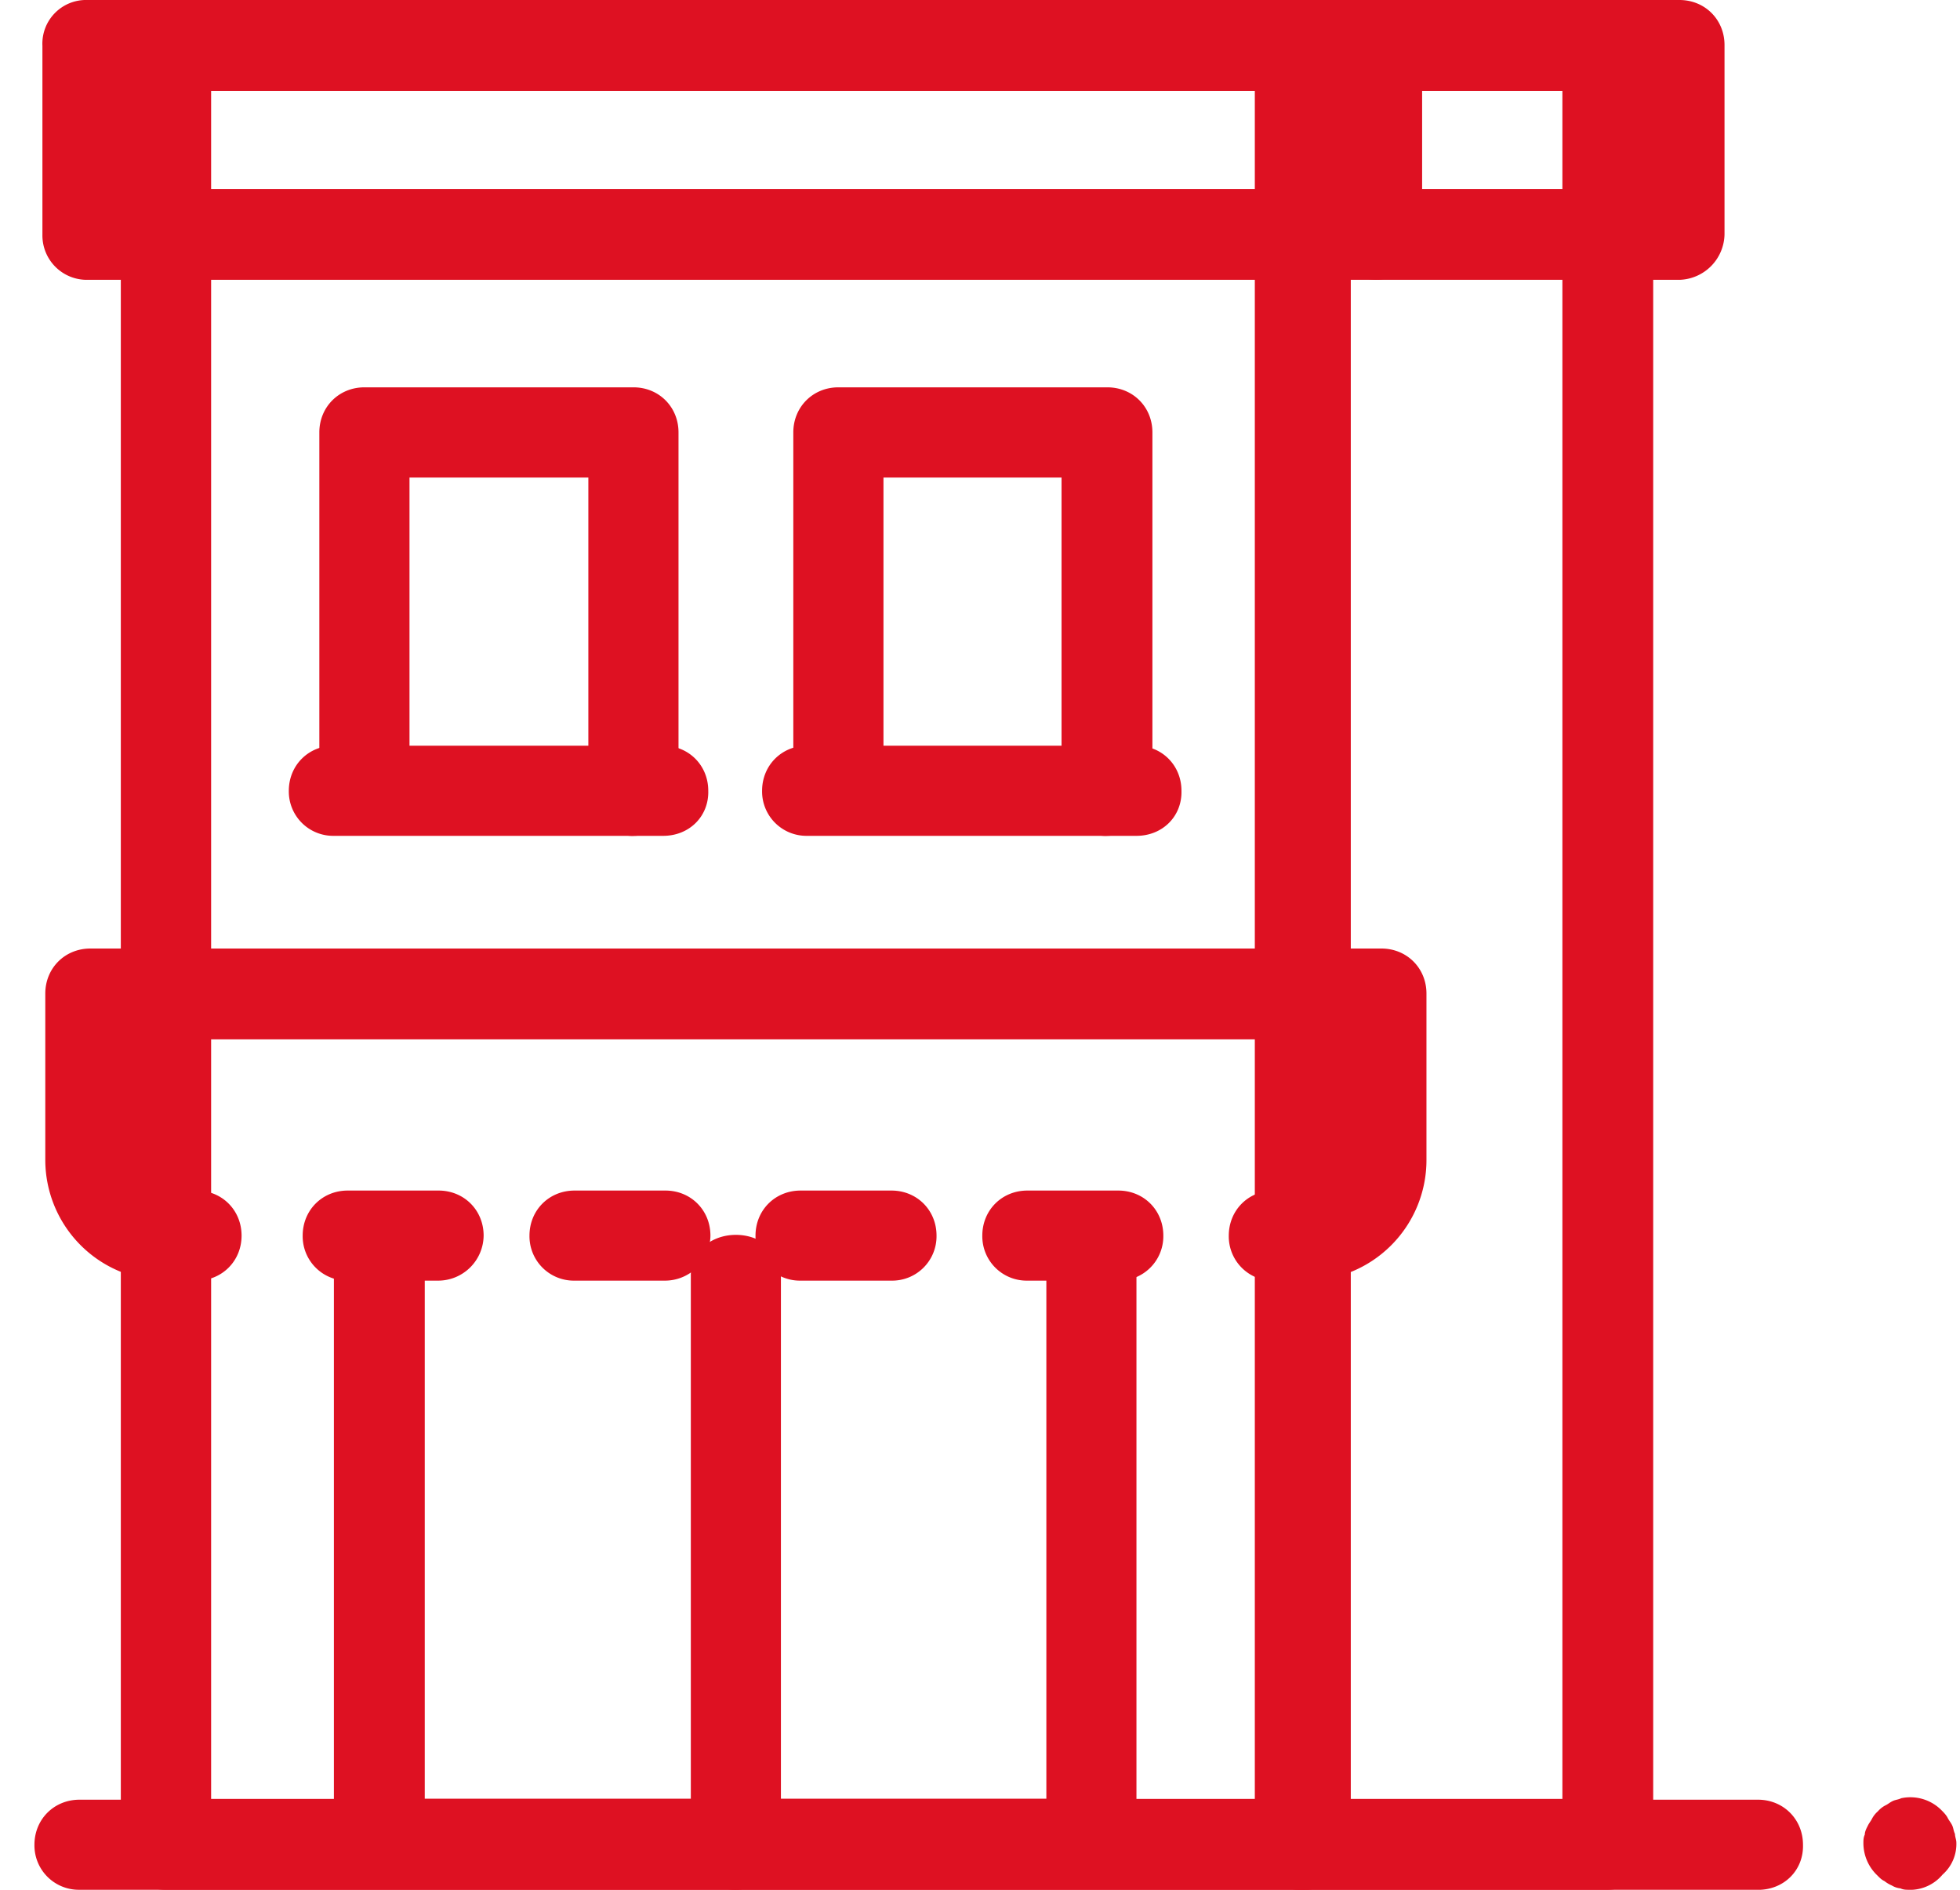
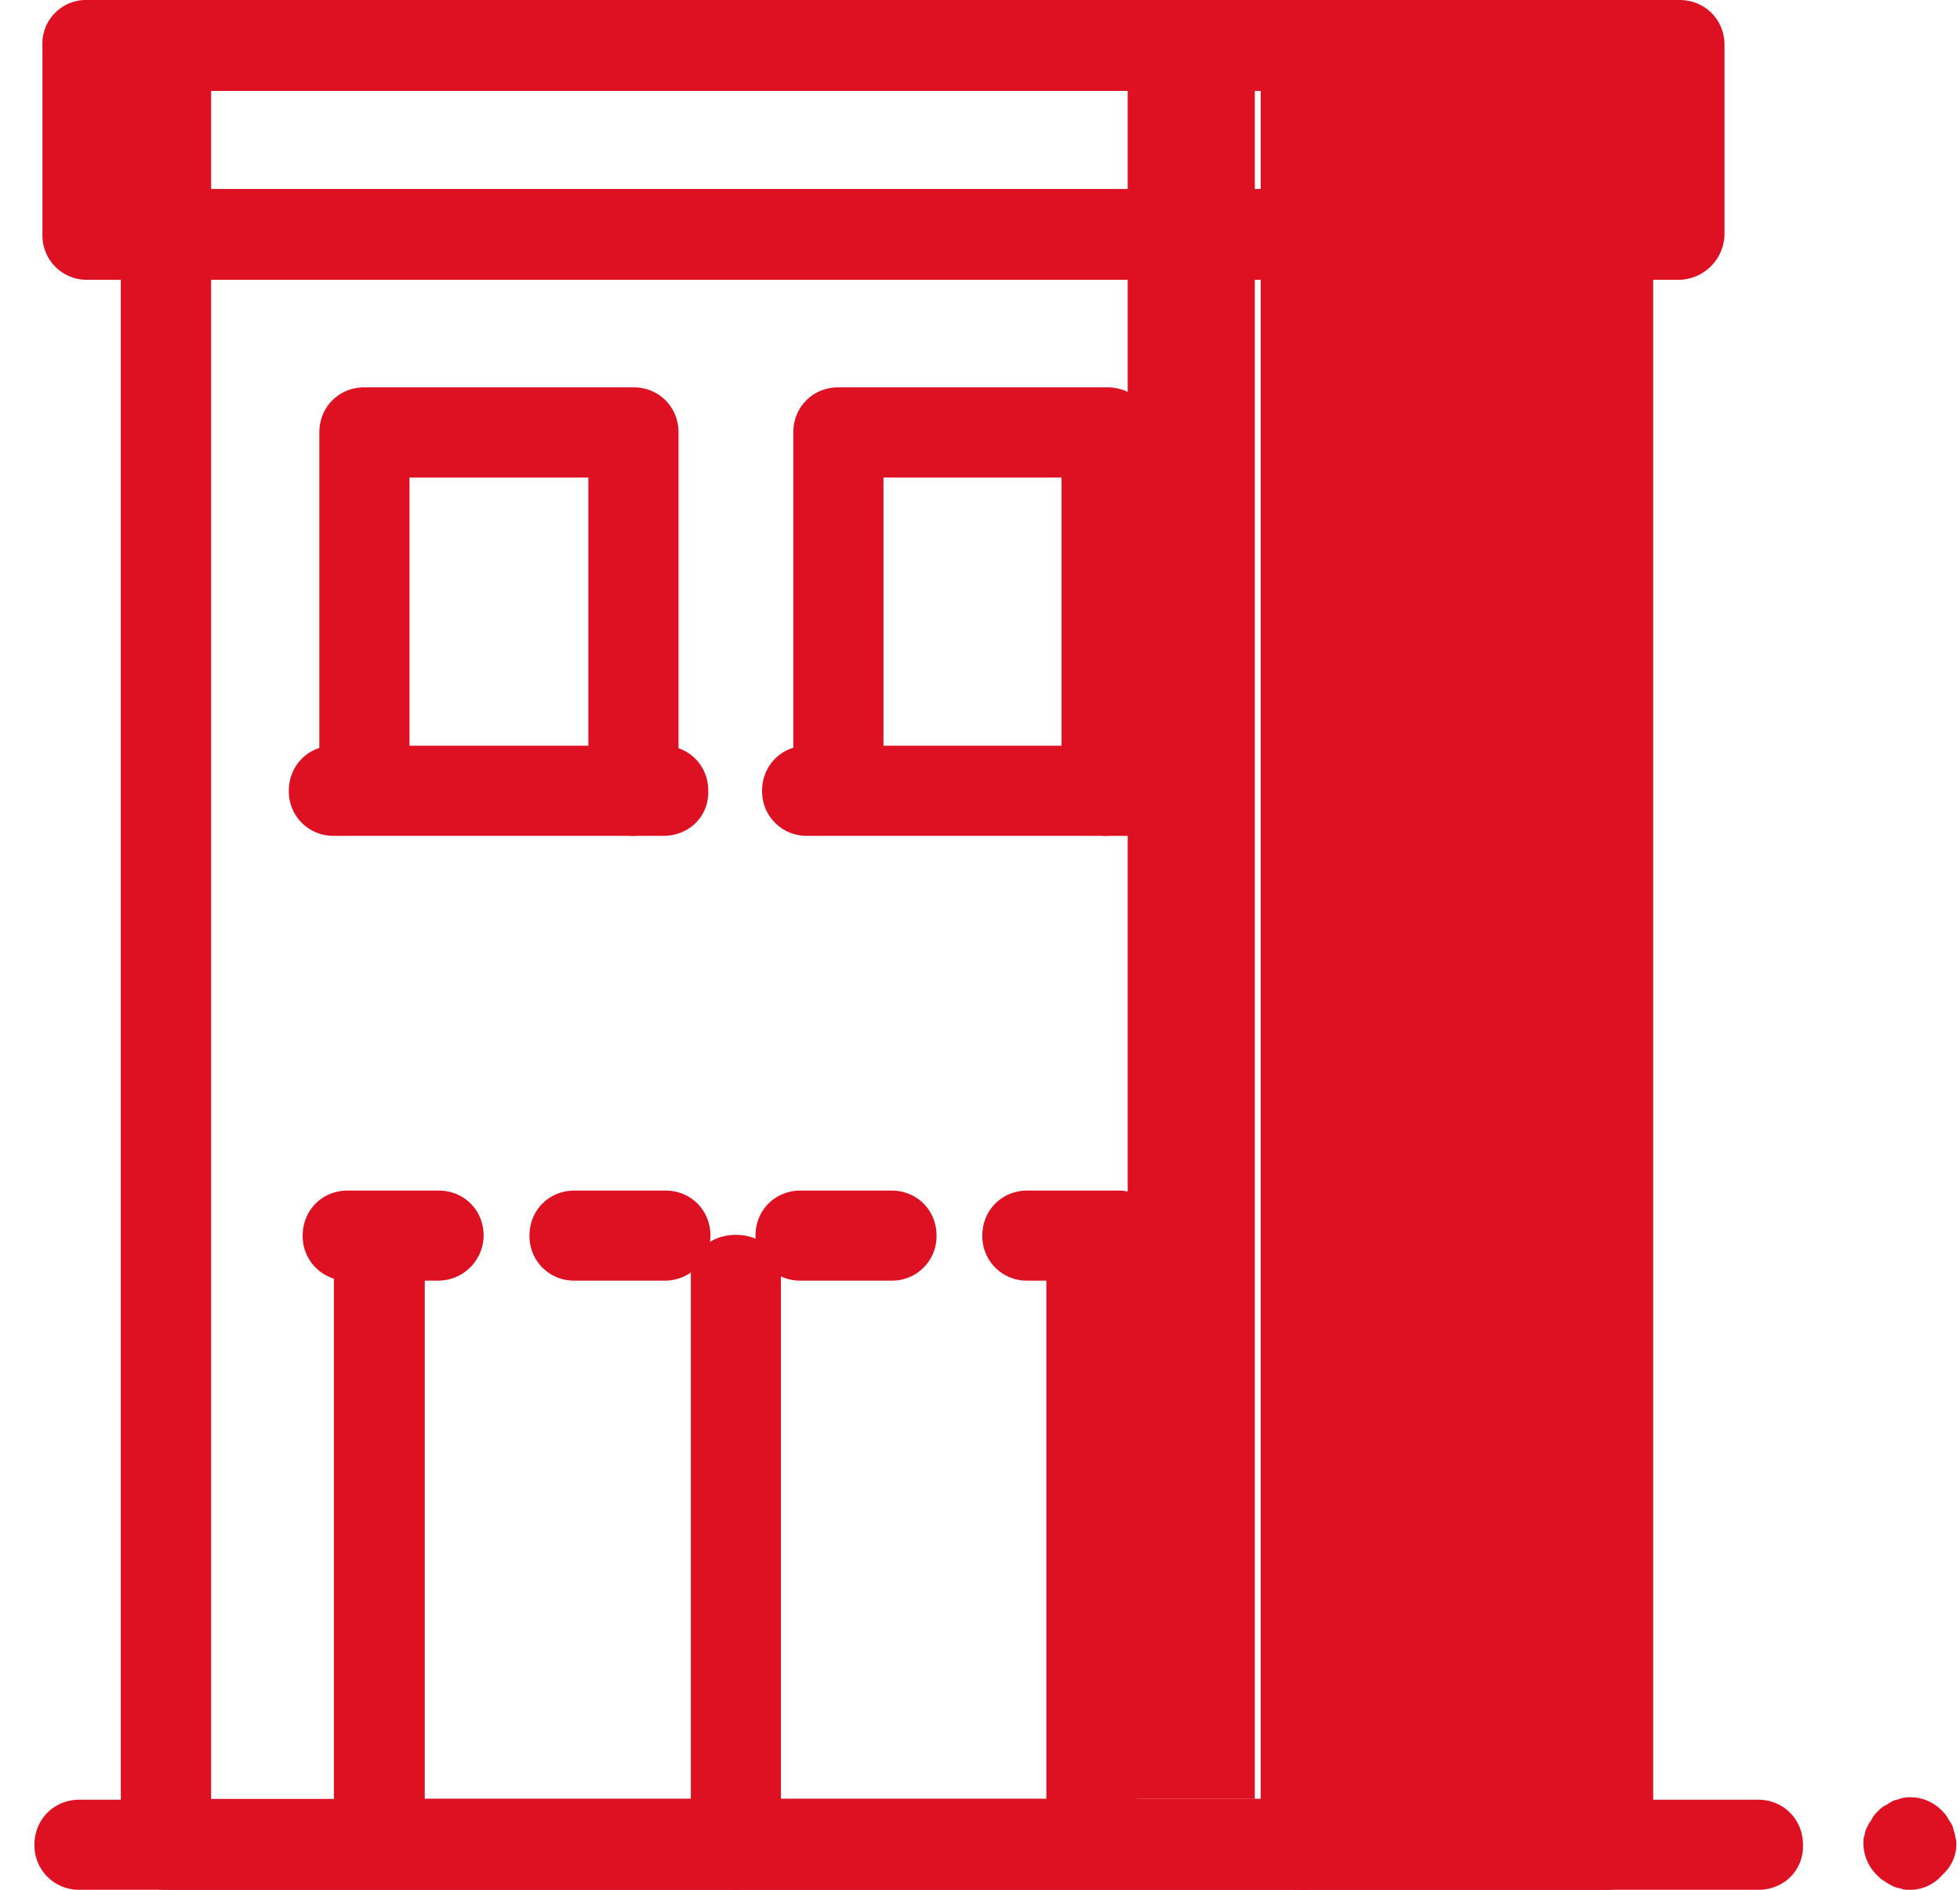
<svg xmlns="http://www.w3.org/2000/svg" width="28" height="27" fill="none">
-   <path d="M19.215 25.702h3.105V1.298h-3.105v24.404zM22.954 27H18.57a.634.634 0 01-.644-.644V.644c0-.364.28-.644.644-.644h4.403c.364 0 .644.28.644.644v25.702a.654.654 0 01-.664.654zM9.049 11.943a.634.634 0 01-.644-.644V6.823H5.85v4.444c0 .364-.28.644-.644.644a.634.634 0 01-.644-.643V6.178c0-.363.28-.644.644-.644H9.05c.363 0 .643.28.643.644v5.099c0 .363-.28.665-.643.665z" fill="#DE1122" />
+   <path d="M19.215 25.702V1.298h-3.105v24.404zM22.954 27H18.57a.634.634 0 01-.644-.644V.644c0-.364.28-.644.644-.644h4.403c.364 0 .644.28.644.644v25.702a.654.654 0 01-.664.654zM9.049 11.943a.634.634 0 01-.644-.644V6.823H5.85v4.444c0 .364-.28.644-.644.644a.634.634 0 01-.644-.643V6.178c0-.363.28-.644.644-.644H9.05c.363 0 .643.28.643.644v5.099c0 .363-.28.665-.643.665z" fill="#DE1122" />
  <path d="M9.474 11.942H4.77a.634.634 0 01-.644-.644c0-.363.28-.644.644-.644h4.704c.364 0 .644.28.644.644.01.364-.27.644-.644.644zM16.235 11.942H11.53a.634.634 0 01-.643-.644c0-.363.28-.644.643-.644h4.705c.363 0 .643.28.643.644.01.364-.27.644-.643.644z" fill="#DE1122" />
  <path d="M15.809 11.943a.634.634 0 01-.644-.644V6.823h-2.544v4.444c0 .364-.28.644-.644.644a.634.634 0 01-.644-.643V6.178c0-.363.28-.644.644-.644h3.842c.364 0 .644.28.644.644v5.099c-.01.363-.29.665-.654.665zM10.513 27c-.364 0-.644-.25-.644-.572v-8.214c0-.322.28-.571.644-.571.363 0 .643.249.643.57v8.215c.01.322-.3.571-.643.571z" fill="#DE1122" />
  <path d="M3.015 25.702H18.01V1.298H3.016v24.404zM18.634 27H2.37a.634.634 0 01-.644-.644V.644c0-.364.28-.644.644-.644h16.283c.364 0 .644.28.644.644v25.702a.654.654 0 01-.664.654z" fill="#DE1122" />
  <path d="M25.114 27H1.136a.634.634 0 01-.644-.643c0-.364.28-.644.644-.644h23.978c.363 0 .643.28.643.644.01.363-.27.644-.643.644zM27.274 27c-.042 0-.083 0-.125-.02a.294.294 0 01-.124-.042.457.457 0 01-.104-.062c-.042-.02-.063-.042-.104-.083a.637.637 0 01-.197-.457c0-.041 0-.083.02-.124 0-.042.021-.084.042-.125.02-.042.041-.063.062-.104a.364.364 0 01.083-.104.362.362 0 01.104-.083c.042-.02.062-.041.104-.062.041-.021.083-.021.125-.042a.626.626 0 01.581.177c.02.02.062.062.083.104.021.041.042.062.063.104.02.041.02.082.041.124 0 .042.02.083.02.125a.583.583 0 01-.197.457.607.607 0 01-.477.218zM1.894 2.7h21.444V1.298H1.894V2.7zm22.098 1.298H1.25a.634.634 0 01-.644-.644v-2.7A.624.624 0 011.25 0h22.742c.364 0 .644.28.644.644v2.7a.663.663 0 01-.644.654z" fill="#DE1122" />
  <path d="M19.672 3.997a.634.634 0 01-.644-.643v-2.7c0-.364.28-.644.644-.644s.644.28.644.644v2.7a.661.661 0 01-.644.643zM16.235 17.643v8.702c0 .363-.28.644-.644.644H5.414a.634.634 0 01-.644-.644v-8.702h1.298V25.7h8.88v-8.058h1.287z" fill="#DE1122" />
  <path d="M9.495 18.297H8.208a.634.634 0 01-.644-.643c0-.364.28-.644.644-.644h1.298c.363 0 .643.28.643.644a.65.65 0 01-.654.643zM12.735 18.297h-1.298a.634.634 0 01-.644-.643c0-.364.28-.644.644-.644h1.298c.364 0 .644.28.644.644a.634.634 0 01-.644.643zM15.975 18.297h-1.298a.634.634 0 01-.644-.643c0-.364.28-.644.644-.644h1.298c.364 0 .644.28.644.644a.634.634 0 01-.644.643zM6.255 18.297H4.967a.634.634 0 01-.643-.643c0-.364.28-.644.643-.644h1.298c.364 0 .644.28.644.644a.65.65 0 01-.654.643z" fill="#DE1122" />
-   <path d="M18.634 18.299h-.437a.634.634 0 01-.643-.644c0-.364.28-.644.643-.644h.437a.439.439 0 00.436-.436V14.85H1.935v1.724c0 .239.197.436.436.436h.436c.364 0 .644.28.644.644 0 .363-.28.643-.644.643h-.436a1.726 1.726 0 01-1.724-1.723v-2.378c0-.364.28-.644.644-.644h18.443c.364 0 .644.28.644.644v2.378a1.724 1.724 0 01-1.744 1.724z" fill="#DE1122" />
</svg>